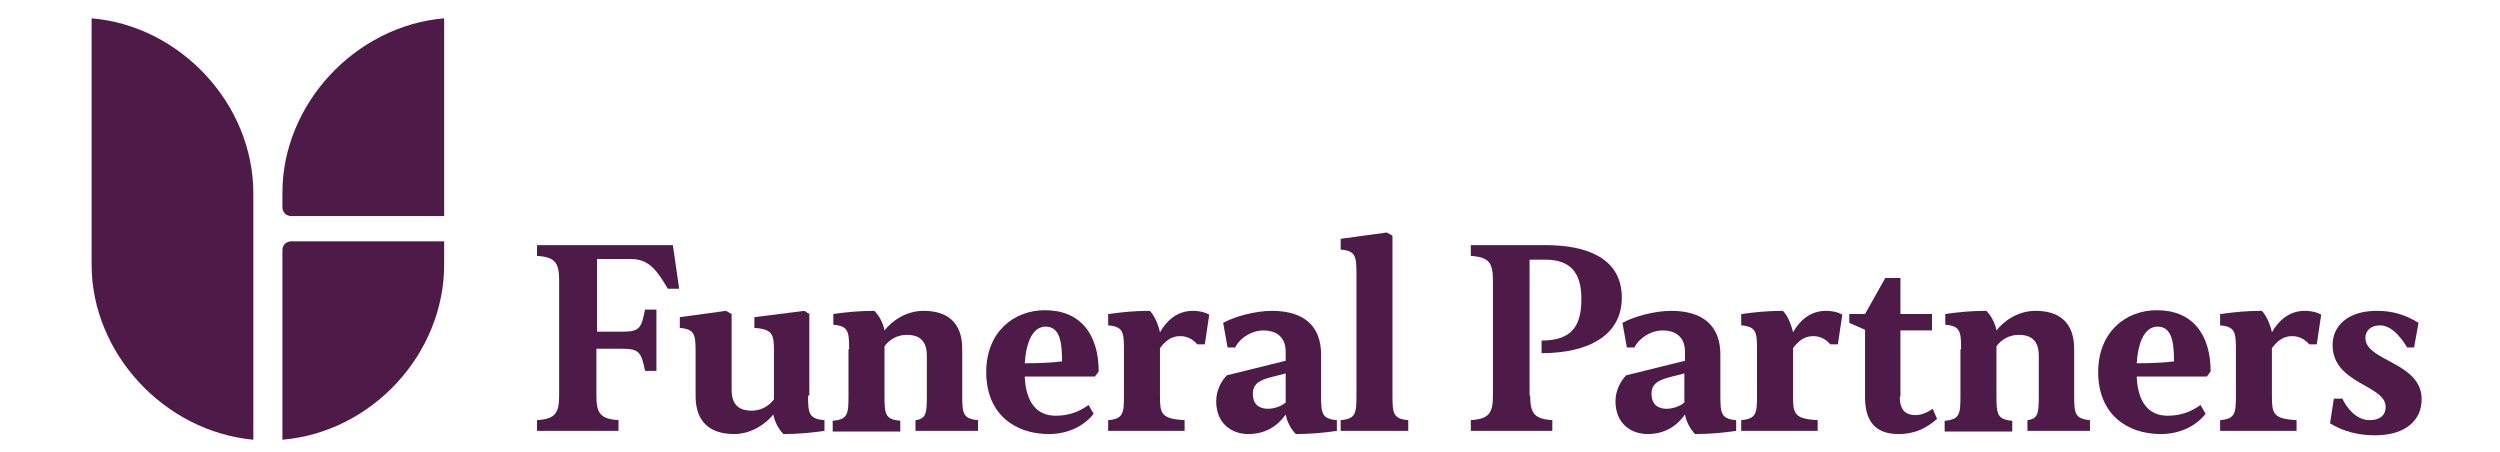
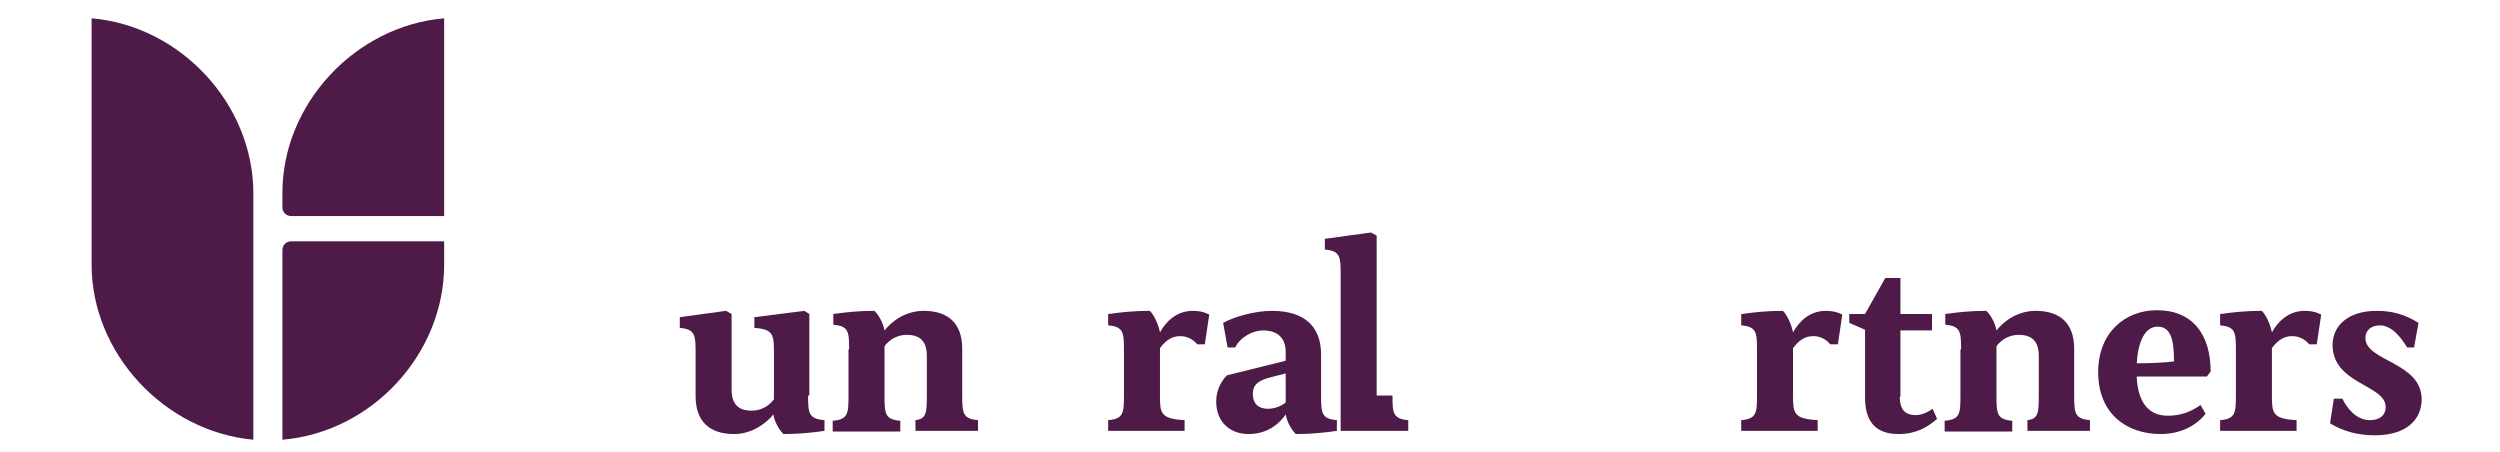
<svg xmlns="http://www.w3.org/2000/svg" version="1.1" id="Layer_1" x="0px" y="0px" viewBox="0 0 395.7 71.6" style="enable-background:new 0 0 395.7 71.6;" xml:space="preserve">
  <style type="text/css">
	.st0{fill:#4E1A48;}
</style>
  <g>
    <g>
      <g>
        <path class="st0" d="M14.5,2.9v39c0,14,11.5,26.4,25.6,27.7v-39C40.1,16.5,28.6,4.1,14.5,2.9z" />
        <path class="st0" d="M44.7,30.5v2.3c0,0.8,0.6,1.4,1.4,1.4h24.2V2.9C56.2,4.1,44.7,16.5,44.7,30.5z" />
        <path class="st0" d="M46.1,38.2c-0.8,0-1.4,0.6-1.4,1.4v30c14.2-1.2,25.6-13.6,25.6-27.7v-3.7H46.1z" />
      </g>
    </g>
-     <path class="st0" d="M94.4,52.5h4.1c2.8,0,3-0.6,3.6-3.5h1.8v9.7h-1.8c-0.6-2.9-0.9-3.5-3.6-3.5h-4.1v7.4c0,2.8,0.6,3.7,3.5,3.9   v1.7H85v-1.7c2.9-0.2,3.5-1.1,3.5-3.9V44.4c0-2.8-0.6-3.7-3.5-3.9v-1.7h21.5l1,6.9h-1.8c-1.7-2.9-3-4.7-5.8-4.7h-5.4V52.5z" />
    <path class="st0" d="M127.9,62.6c0,2.8,0.1,3.7,2.6,3.9v1.7c-2.1,0.3-4.1,0.5-6.5,0.5c-0.8-0.8-1.4-2-1.6-3.1   c-1.1,1.4-3.4,3.1-6.2,3.1c-3.9,0-6.1-2-6.1-6v-6.9c0-2.8-0.1-3.7-2.5-3.9v-1.7l7.3-1l0.9,0.5v12c0,2.9,1.8,3.3,3.2,3.3   c1.4,0,2.7-0.7,3.5-1.8v-7.4c0-2.8-0.1-3.7-3.1-3.9v-1.7l7.9-1l0.8,0.5V62.6z" />
    <path class="st0" d="M134.4,55.3c0-2.8-0.1-3.7-2.5-3.9v-1.7c2.1-0.3,4.1-0.5,6.5-0.5c0.8,0.8,1.4,2,1.6,3.1   c1.1-1.4,3.3-3.1,6.2-3.1c3.9,0,6.1,2,6.1,6v7.4c0,2.8,0.1,3.7,2.5,3.9v1.7h-9.9v-1.7c1.7-0.2,1.8-1.1,1.8-3.9v-6.3   c0-2.9-1.8-3.3-3.2-3.3c-1.4,0-2.7,0.7-3.5,1.8v7.9c0,2.8,0.1,3.7,2.5,3.9v1.7h-10.7v-1.7c2.4-0.2,2.5-1.1,2.5-3.9V55.3z" />
-     <path class="st0" d="M162.2,59.7c0.2,4,1.9,6.1,4.9,6.1c2.2,0,3.8-0.7,5.2-1.7l0.8,1.4c-1.5,1.9-4,3.2-7.1,3.2   c-5.4,0-9.9-3.2-9.9-9.8c0-6.3,4.3-9.8,9.3-9.8c5.6,0,8.5,3.8,8.5,9.7l-0.6,0.8H162.2z M168.1,57.2c0-3.2-0.4-5.5-2.6-5.5   c-2.1,0-3.1,2.6-3.3,5.8C164.5,57.5,166.6,57.4,168.1,57.2z" />
    <path class="st0" d="M175.5,49.7c2.1-0.3,4.1-0.5,6.5-0.5c0.8,0.8,1.4,2.4,1.6,3.4c1-1.8,2.7-3.4,5.2-3.4c0.7,0,1.7,0.1,2.6,0.6   l-0.7,4.7h-1.2c-0.5-0.6-1.4-1.3-2.7-1.3c-1.6,0-2.5,1-3.2,1.9v7.5c0,2.8,0.1,3.7,3.9,3.9v1.7h-12.1v-1.7c2.4-0.2,2.5-1.1,2.5-3.9   v-7.2c0-2.8-0.1-3.7-2.5-3.9V49.7z" />
    <path class="st0" d="M211.6,68.2c-2.1,0.3-4.1,0.5-6.5,0.5c-0.8-0.8-1.4-2-1.6-3.1c-1.4,2-3.4,3.1-5.9,3.1c-2.7,0-5.1-1.7-5.1-5.2   c0-1.7,0.8-3.2,1.7-4.1l9.3-2.3v-1.4c0-2.7-1.9-3.4-3.5-3.4c-2.1,0-3.9,1.4-4.5,2.7h-1.2l-0.7-3.9c1.8-1,5.1-1.9,7.7-1.9   c5.2,0,7.8,2.5,7.8,6.9v6.5c0,2.8,0.1,3.7,2.5,3.9V68.2z M203.5,59.1c-2.8,0.8-5.2,0.9-5.2,3.2c0,1.8,1.1,2.4,2.4,2.4   c0.8,0,2-0.3,2.8-1V59.1z" />
-     <path class="st0" d="M220.4,62.6c0,2.8,0.1,3.7,2.5,3.9v1.7h-10.7v-1.7c2.4-0.2,2.5-1.1,2.5-3.9V43.4c0-2.8-0.1-3.7-2.5-3.9v-1.7   l7.3-1l0.9,0.5V62.6z" />
-     <path class="st0" d="M242.2,62.6c0,2.8,0.6,3.7,3.5,3.9v1.7h-12.9v-1.7c2.9-0.2,3.5-1.1,3.5-3.9V44.4c0-2.8-0.6-3.7-3.5-3.9v-1.7   h11.9c5.8,0,12,1.7,12,8.3c0,6-5.3,8.8-12.7,8.8v-2c4.8,0,6.3-2.3,6.3-6.6c0-4.1-1.7-6.2-5.7-6.2h-2.5V62.6z" />
-     <path class="st0" d="M274.8,68.2c-2.1,0.3-4.1,0.5-6.5,0.5c-0.8-0.8-1.4-2-1.6-3.1c-1.4,2-3.4,3.1-5.9,3.1c-2.7,0-5.1-1.7-5.1-5.2   c0-1.7,0.8-3.2,1.7-4.1l9.3-2.3v-1.4c0-2.7-1.9-3.4-3.5-3.4c-2.1,0-3.9,1.4-4.5,2.7h-1.2l-0.7-3.9c1.8-1,5.1-1.9,7.7-1.9   c5.2,0,7.8,2.5,7.8,6.9v6.5c0,2.8,0.1,3.7,2.5,3.9V68.2z M266.6,59.1c-2.8,0.8-5.2,0.9-5.2,3.2c0,1.8,1.1,2.4,2.4,2.4   c0.8,0,2-0.3,2.8-1V59.1z" />
+     <path class="st0" d="M220.4,62.6c0,2.8,0.1,3.7,2.5,3.9v1.7h-10.7v-1.7V43.4c0-2.8-0.1-3.7-2.5-3.9v-1.7   l7.3-1l0.9,0.5V62.6z" />
    <path class="st0" d="M275.7,49.7c2.1-0.3,4.1-0.5,6.5-0.5c0.8,0.8,1.4,2.4,1.6,3.4c1-1.8,2.7-3.4,5.2-3.4c0.7,0,1.7,0.1,2.6,0.6   l-0.7,4.7h-1.2c-0.5-0.6-1.4-1.3-2.7-1.3c-1.6,0-2.5,1-3.2,1.9v7.5c0,2.8,0.1,3.7,3.9,3.9v1.7h-12.1v-1.7c2.4-0.2,2.5-1.1,2.5-3.9   v-7.2c0-2.8-0.1-3.7-2.5-3.9V49.7z" />
    <path class="st0" d="M300.7,62.8c0,2.2,1,2.9,2.5,2.9c0.8,0,1.7-0.3,2.7-1l0.7,1.6c-1.5,1.3-3.3,2.4-6.1,2.4   c-3.9,0-5.3-2.3-5.3-5.8V52.2l-2.5-1.1v-1.4h2.5l3.2-5.7h2.4v5.7h5v2.6h-5V62.8z" />
    <path class="st0" d="M310.4,55.3c0-2.8-0.1-3.7-2.5-3.9v-1.7c2.1-0.3,4.1-0.5,6.5-0.5c0.8,0.8,1.4,2,1.6,3.1   c1.1-1.4,3.3-3.1,6.2-3.1c3.9,0,6.1,2,6.1,6v7.4c0,2.8,0.1,3.7,2.5,3.9v1.7h-9.9v-1.7c1.7-0.2,1.8-1.1,1.8-3.9v-6.3   c0-2.9-1.8-3.3-3.2-3.3s-2.7,0.7-3.5,1.8v7.9c0,2.8,0.1,3.7,2.5,3.9v1.7h-10.7v-1.7c2.4-0.2,2.5-1.1,2.5-3.9V55.3z" />
    <path class="st0" d="M338.2,59.7c0.2,4,1.9,6.1,4.9,6.1c2.2,0,3.8-0.7,5.2-1.7l0.8,1.4c-1.5,1.9-4,3.2-7.1,3.2   c-5.4,0-9.9-3.2-9.9-9.8c0-6.3,4.3-9.8,9.3-9.8c5.6,0,8.5,3.8,8.5,9.7l-0.6,0.8H338.2z M344.1,57.2c0-3.2-0.4-5.5-2.6-5.5   c-2.1,0-3.1,2.6-3.3,5.8C340.5,57.5,342.6,57.4,344.1,57.2z" />
    <path class="st0" d="M351.5,49.7c2.1-0.3,4.1-0.5,6.5-0.5c0.8,0.8,1.4,2.4,1.6,3.4c1-1.8,2.7-3.4,5.2-3.4c0.7,0,1.7,0.1,2.6,0.6   l-0.7,4.7h-1.2c-0.5-0.6-1.4-1.3-2.7-1.3c-1.6,0-2.5,1-3.2,1.9v7.5c0,2.8,0.1,3.7,3.9,3.9v1.7h-12.1v-1.7c2.4-0.2,2.5-1.1,2.5-3.9   v-7.2c0-2.8-0.1-3.7-2.5-3.9V49.7z" />
    <path class="st0" d="M370.7,63c0.8,1.7,2.3,3.5,4.4,3.5c1.5,0,2.5-0.7,2.5-2.1c0-3.5-8.4-3.6-8.4-9.8c0-3,2.4-5.4,7-5.4   c2.5,0,4.5,0.6,6.6,1.9l-0.7,3.9H381c-0.6-1-2.2-3.5-4.3-3.5c-1.3,0-2.3,0.7-2.3,2c0,3.7,8.9,3.8,8.9,9.7c0,3.2-2.4,5.7-7.4,5.7   c-2.6,0-5-0.6-7.1-1.9l0.6-3.9H370.7z" />
  </g>
</svg>